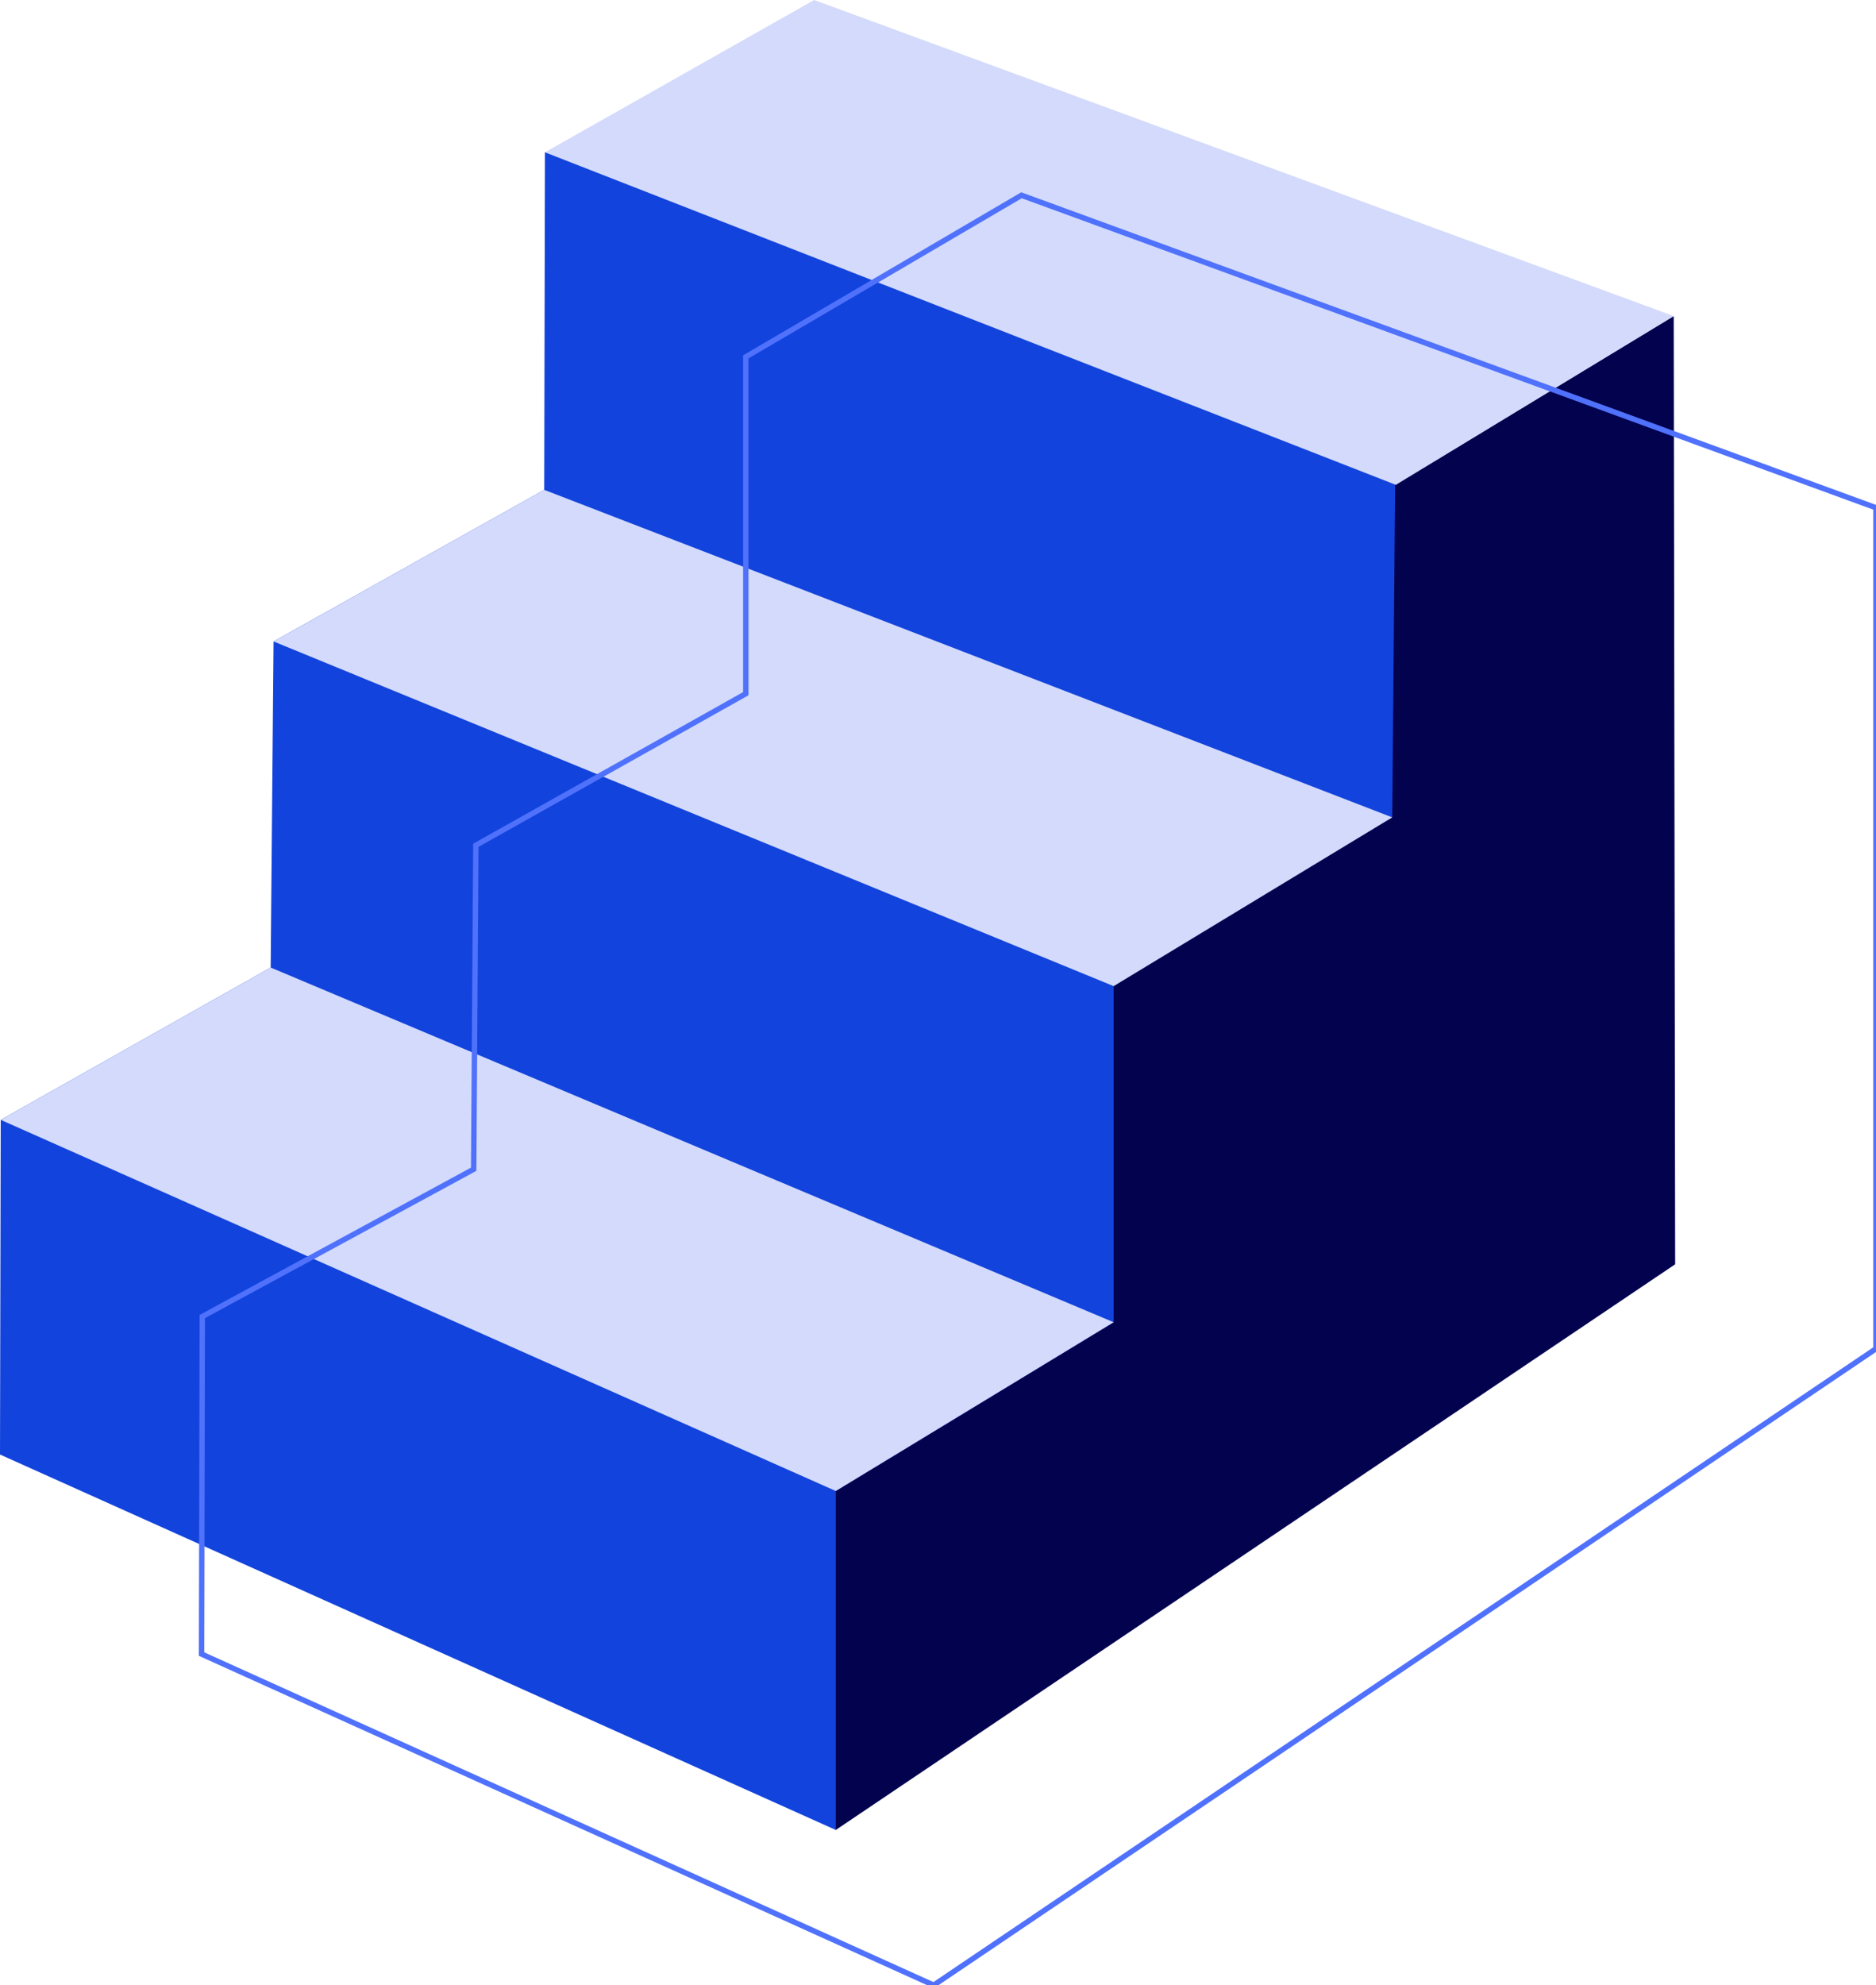
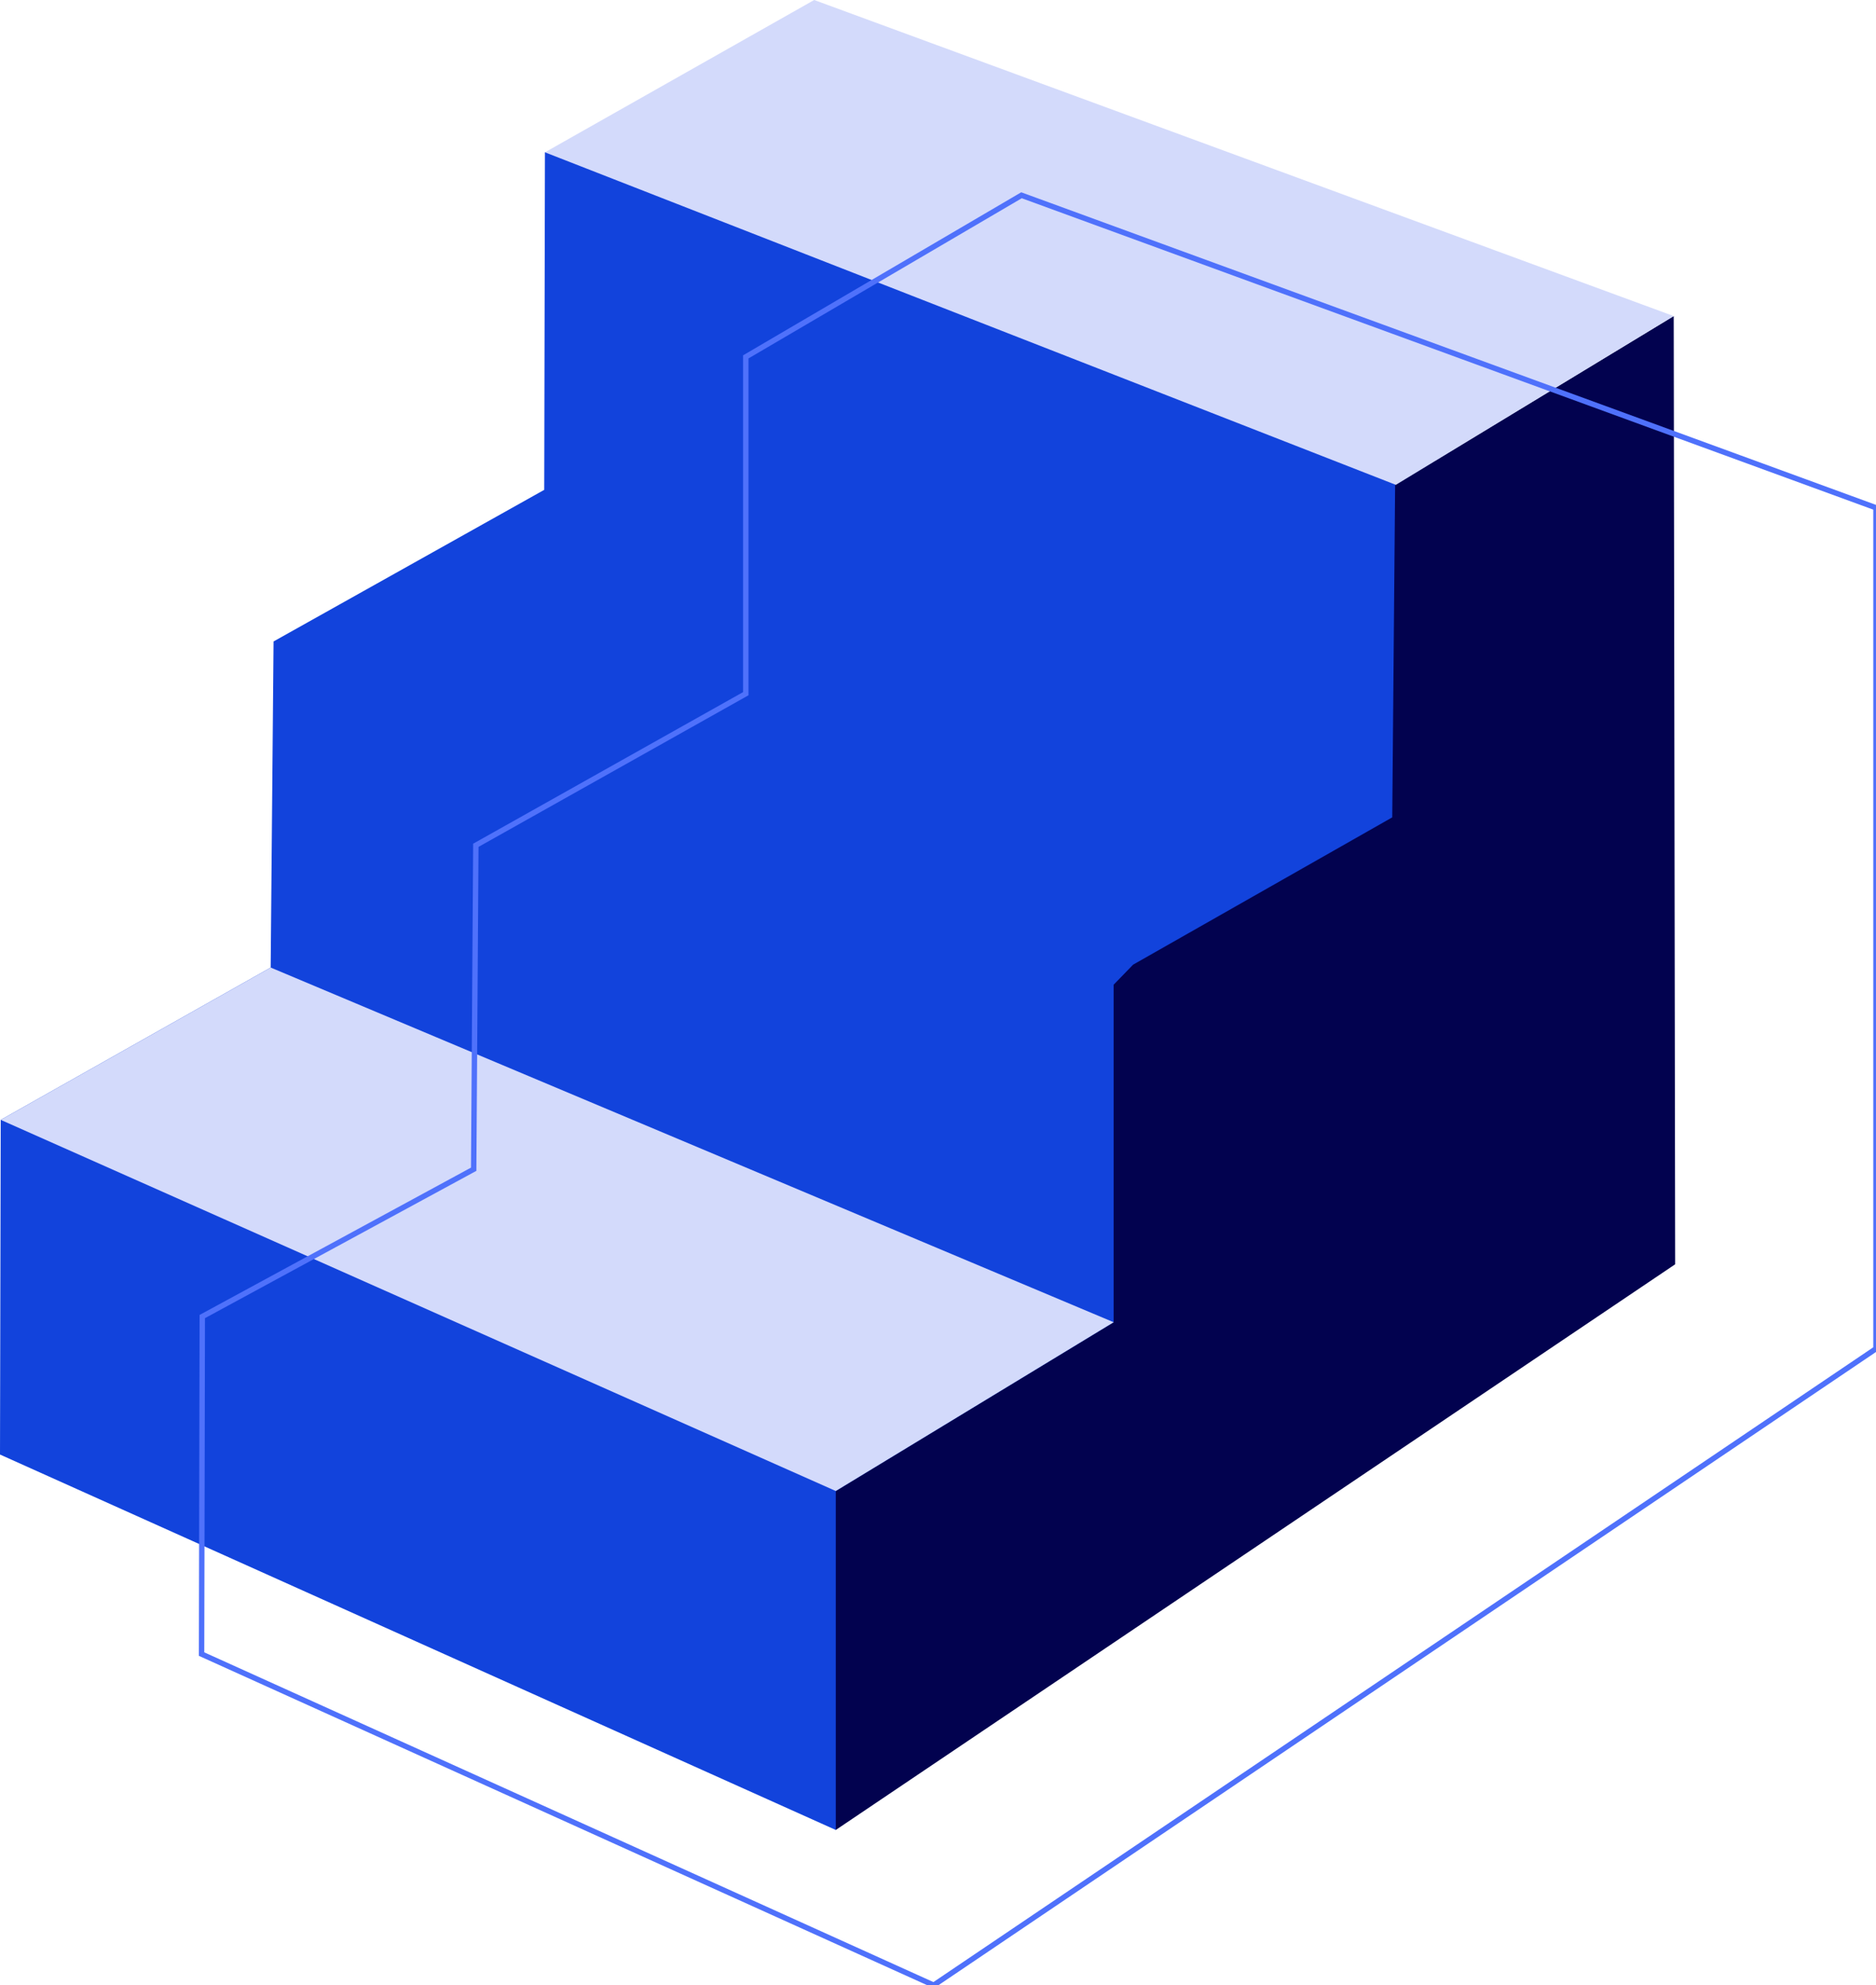
<svg xmlns="http://www.w3.org/2000/svg" width="260" height="275" viewBox="0 0 260 275" fill="none">
  <g clip-path="url(#clip0_2925_2616)">
    <path d="M81.312 21.001L75.526 21.1L75.426 67.857L37.913 88.858L37.513 134.031L0.1 155.131L0 201.492L115.833 253.499L159.332 182.571L211.013 96.684L195.648 54.979L96.976 18.723L81.312 21.001Z" fill="#1243DC" />
    <path d="M154.344 183.165V136.408L157.038 133.634L192.955 113.227L193.354 67.164L231.965 43.785L232.164 175.141L115.833 253.499V206.544L154.344 183.165Z" fill="#02024F" />
    <path d="M75.526 21.1L112.84 0L231.965 43.785L193.453 67.164L75.526 21.1Z" fill="#D3DAFB" />
    <path d="M0.1 155.131L37.514 134.031L154.344 183.166L115.833 206.544L0.1 155.131Z" fill="#D3DAFB" />
-     <path d="M37.913 88.859L75.426 67.857L192.955 113.228L154.344 136.606L37.913 88.859Z" fill="#D3DAFB" />
    <path d="M129.401 275L27.936 229.135L28.035 182.378L65.648 161.971L65.948 117.096L103.361 96.095V49.437L141.573 27.049L260 70.339V186.835L129.401 275Z" stroke="#4F71FB" stroke-width="0.75" stroke-miterlimit="10" />
  </g>
  <defs>
    <clipPath id="clip0_2925_2616">
      <rect width="260" height="275" fill="white" />
    </clipPath>
  </defs>
</svg>